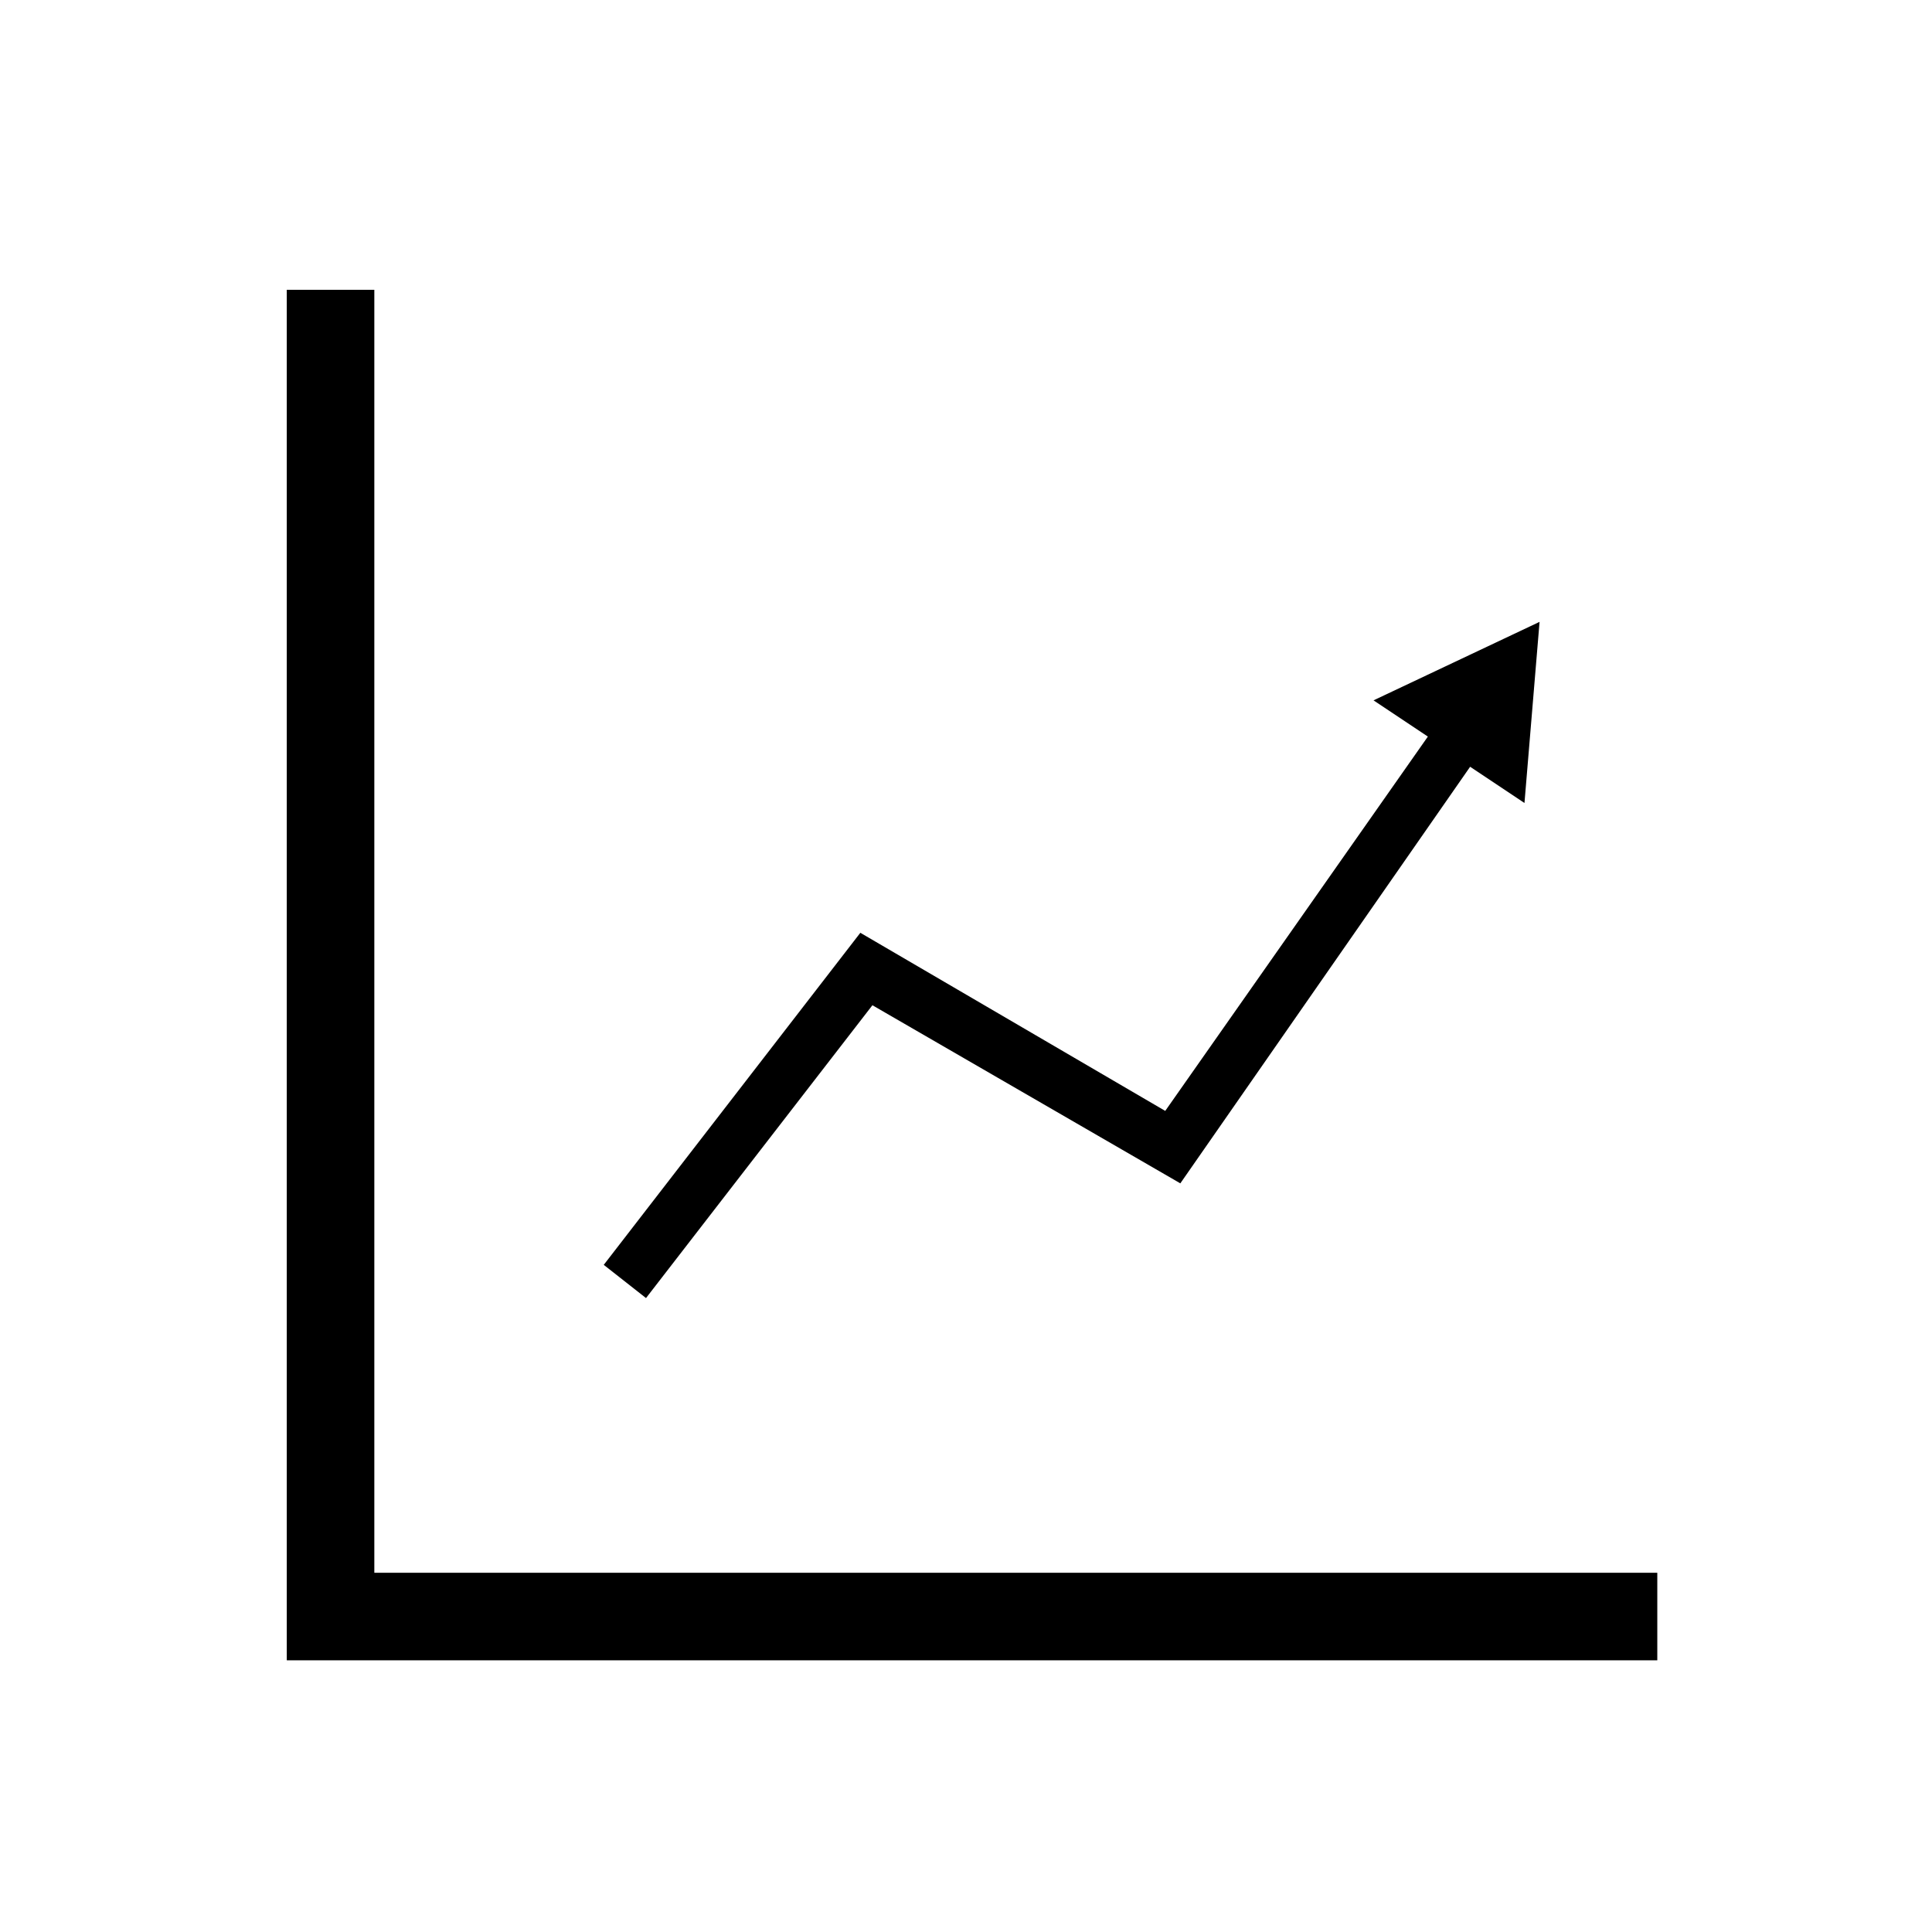
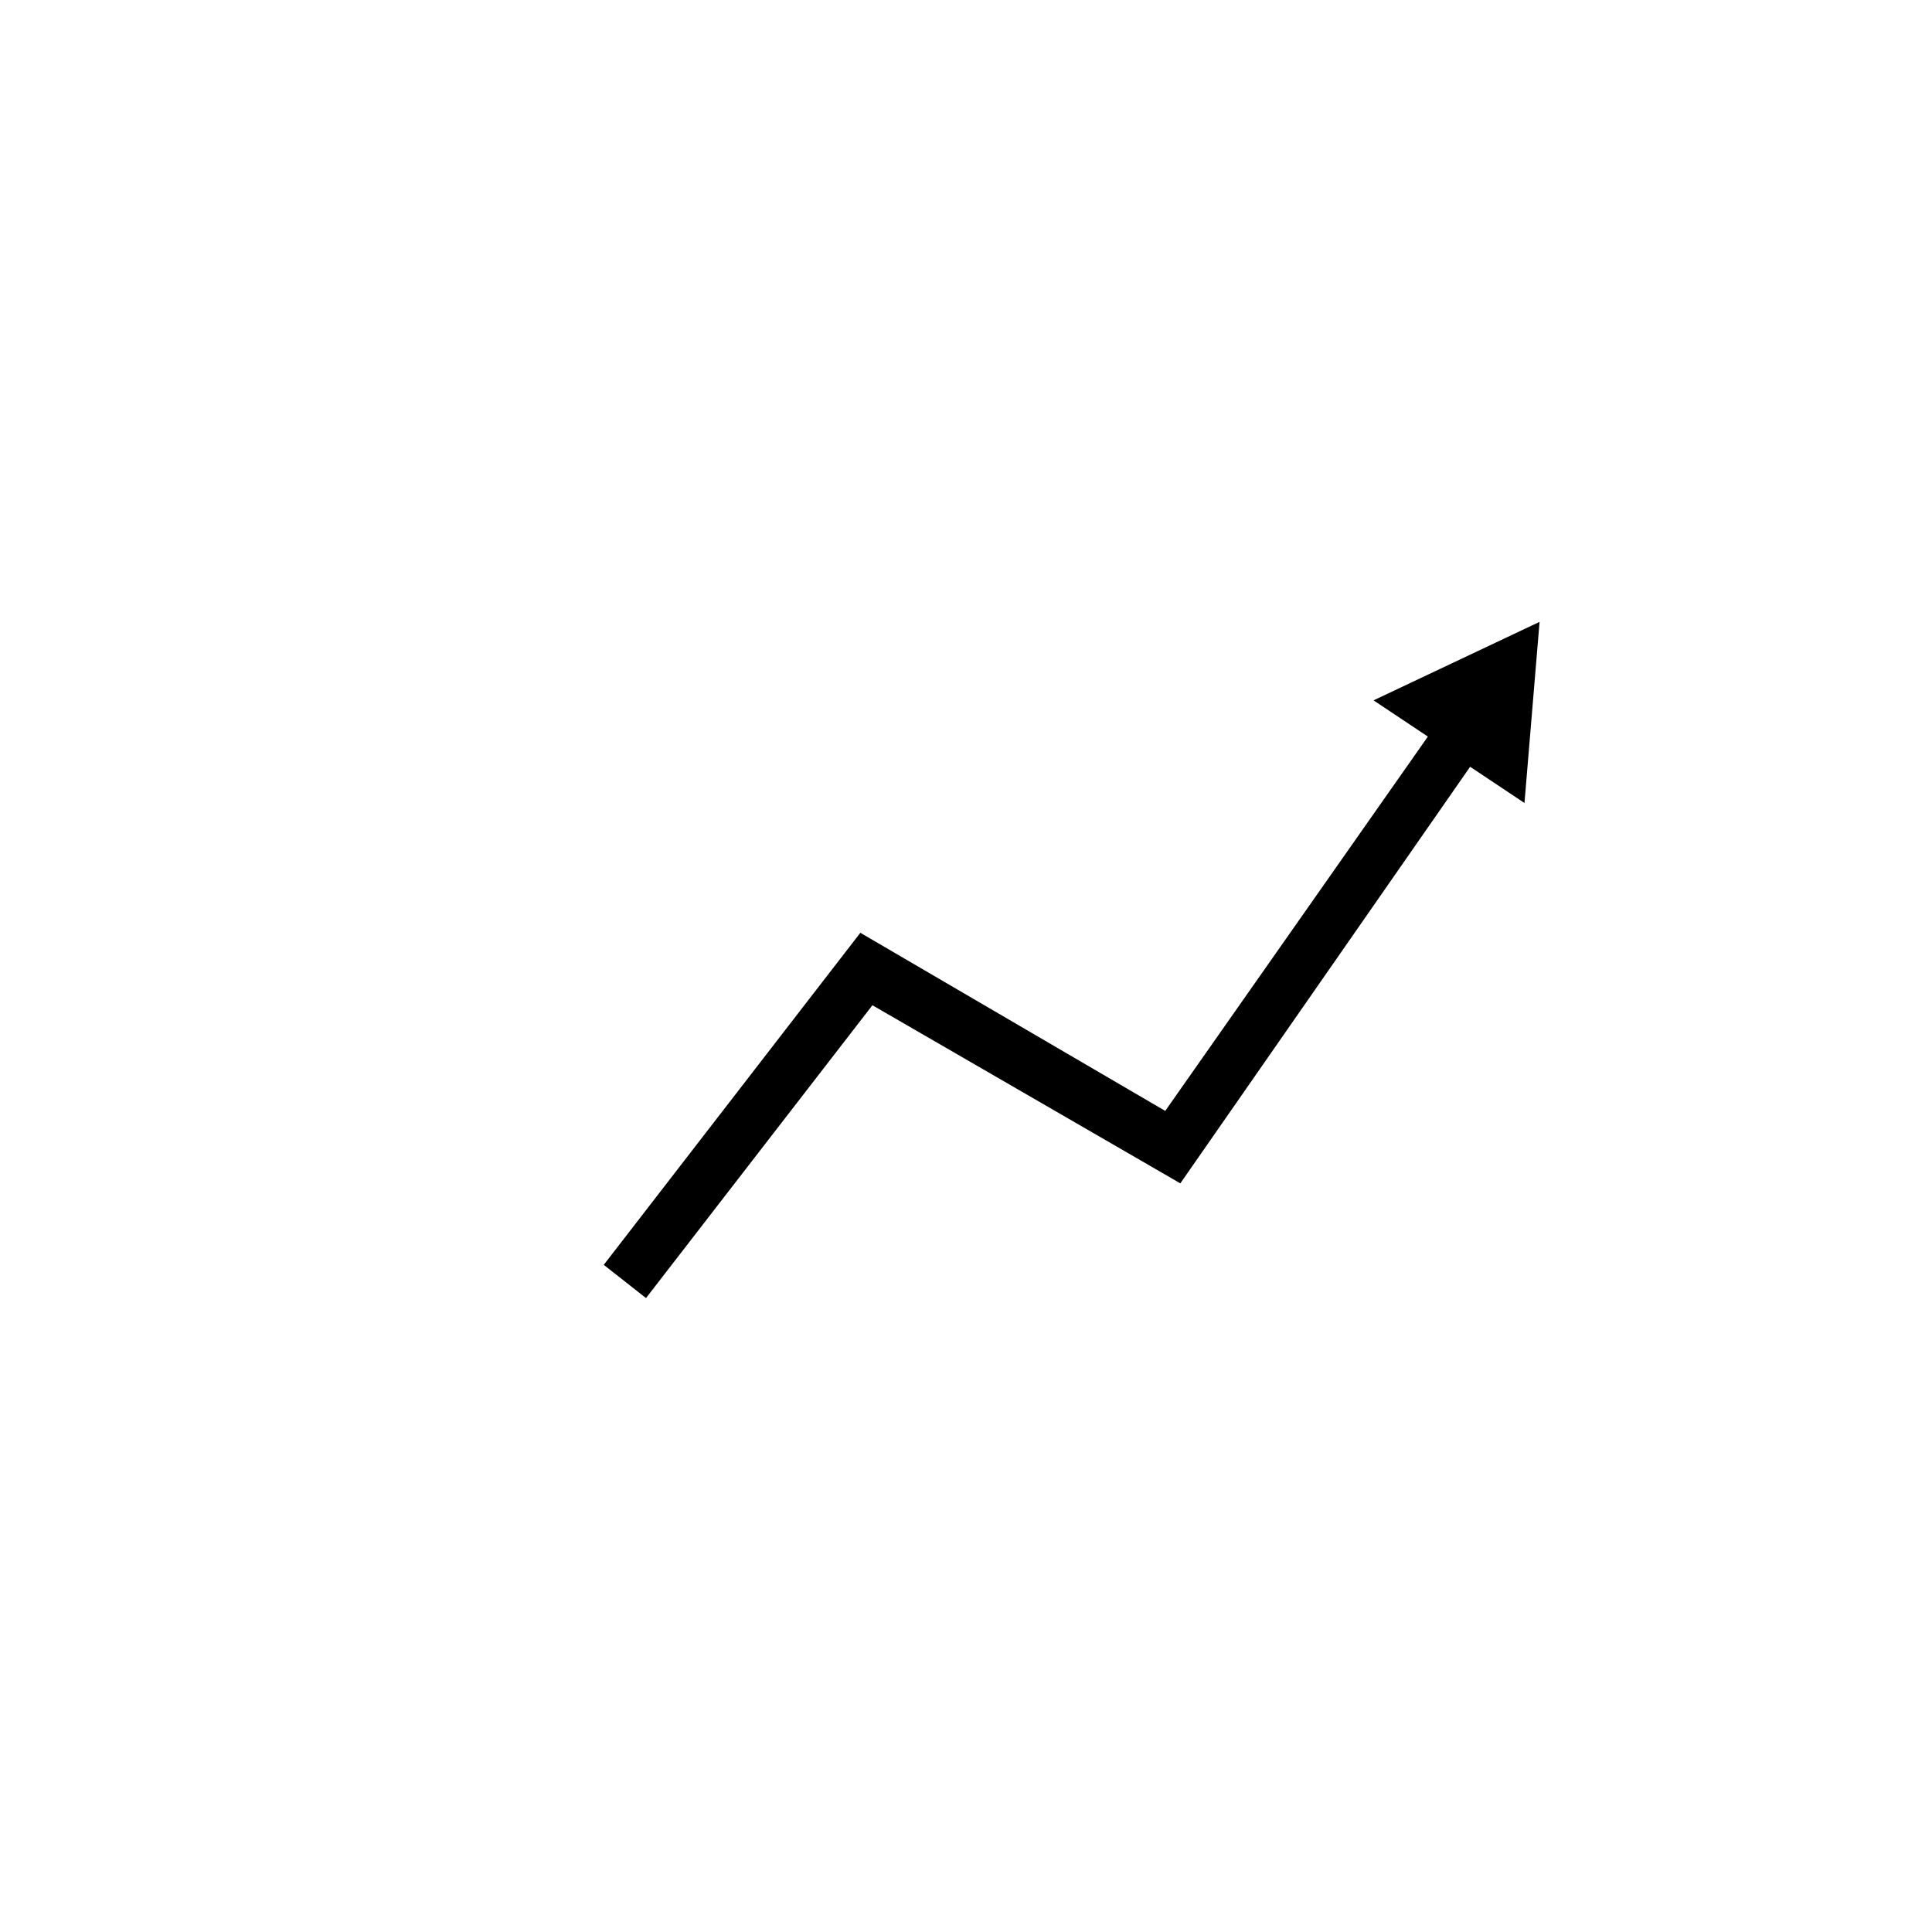
<svg xmlns="http://www.w3.org/2000/svg" version="1.1" id="Layer_1" x="0px" y="0px" viewBox="0 0 64 64" style="enable-background:new 0 0 64 64;" xml:space="preserve">
  <g>
-     <polygon points="9.5,55 9.5,9.6 12.4,9.6 12.4,52.1 54.9,52.1 54.9,55  " />
    <polygon points="20,41.9 28.5,30.9 38.6,36.8 47.3,24.4 45.5,23.2 51,20.6 50.5,26.6 48.7,25.4 39.1,39.2 28.9,33.3 21.4,43  " />
  </g>
</svg>